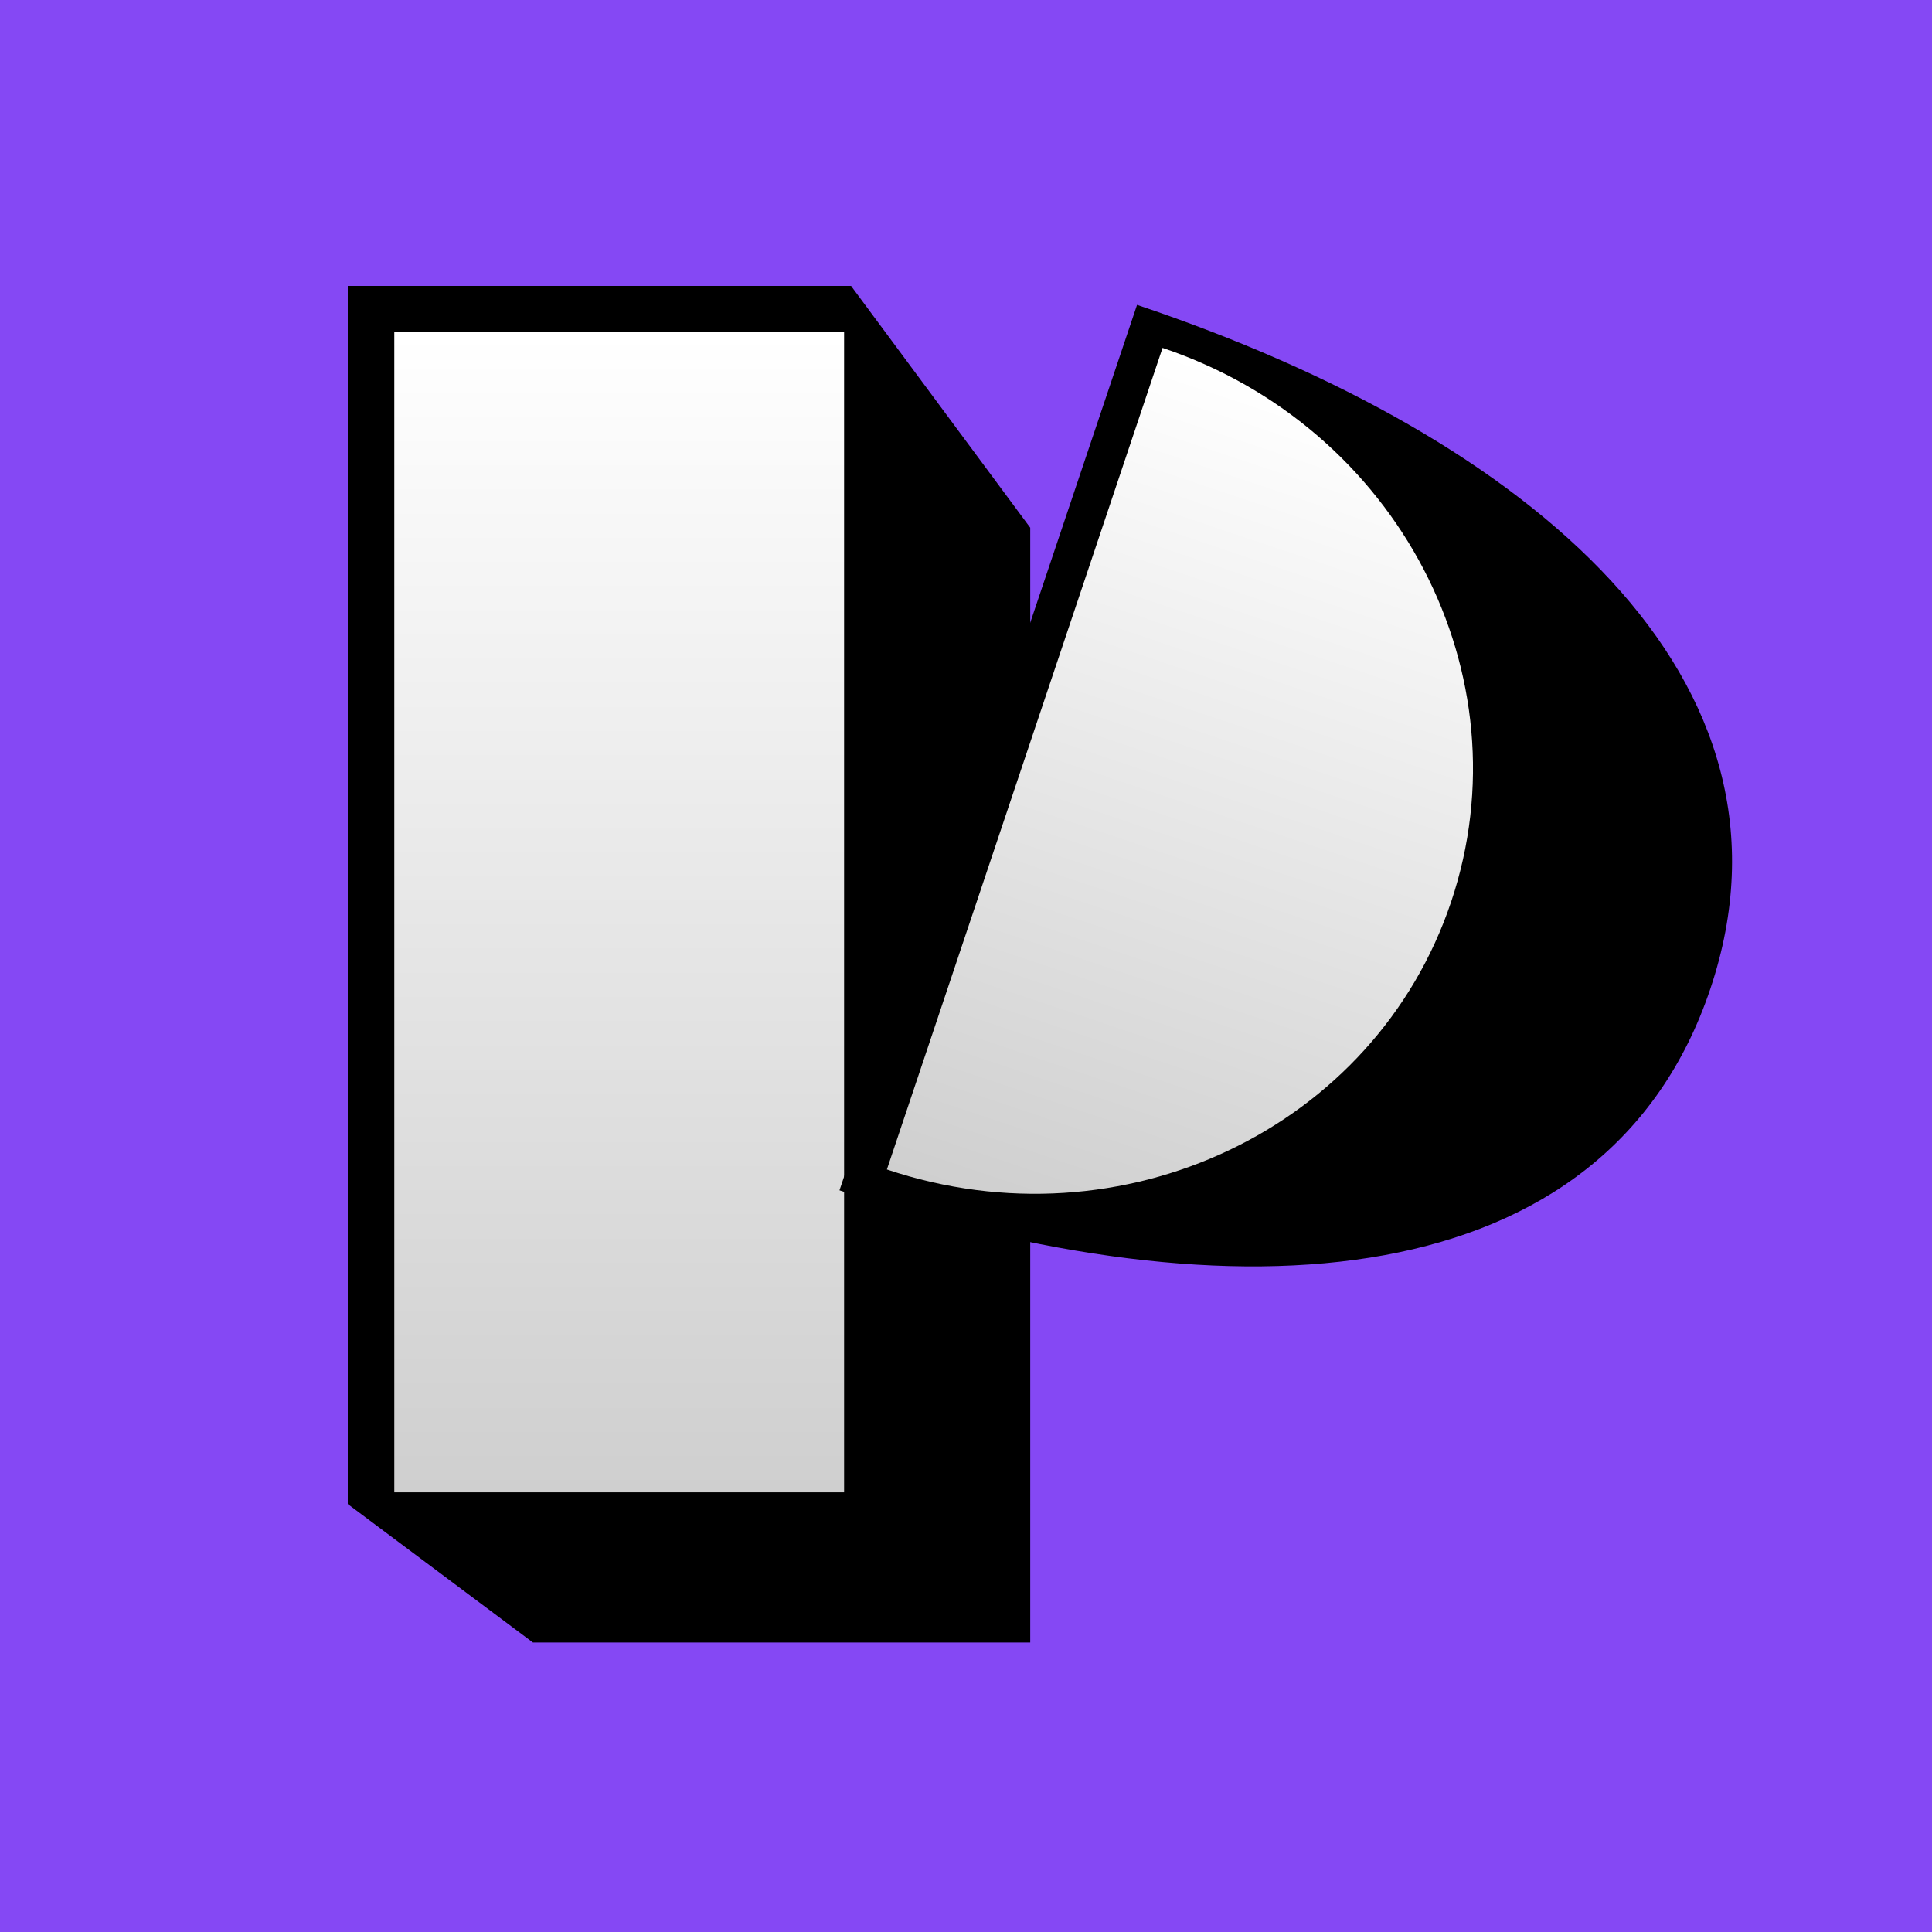
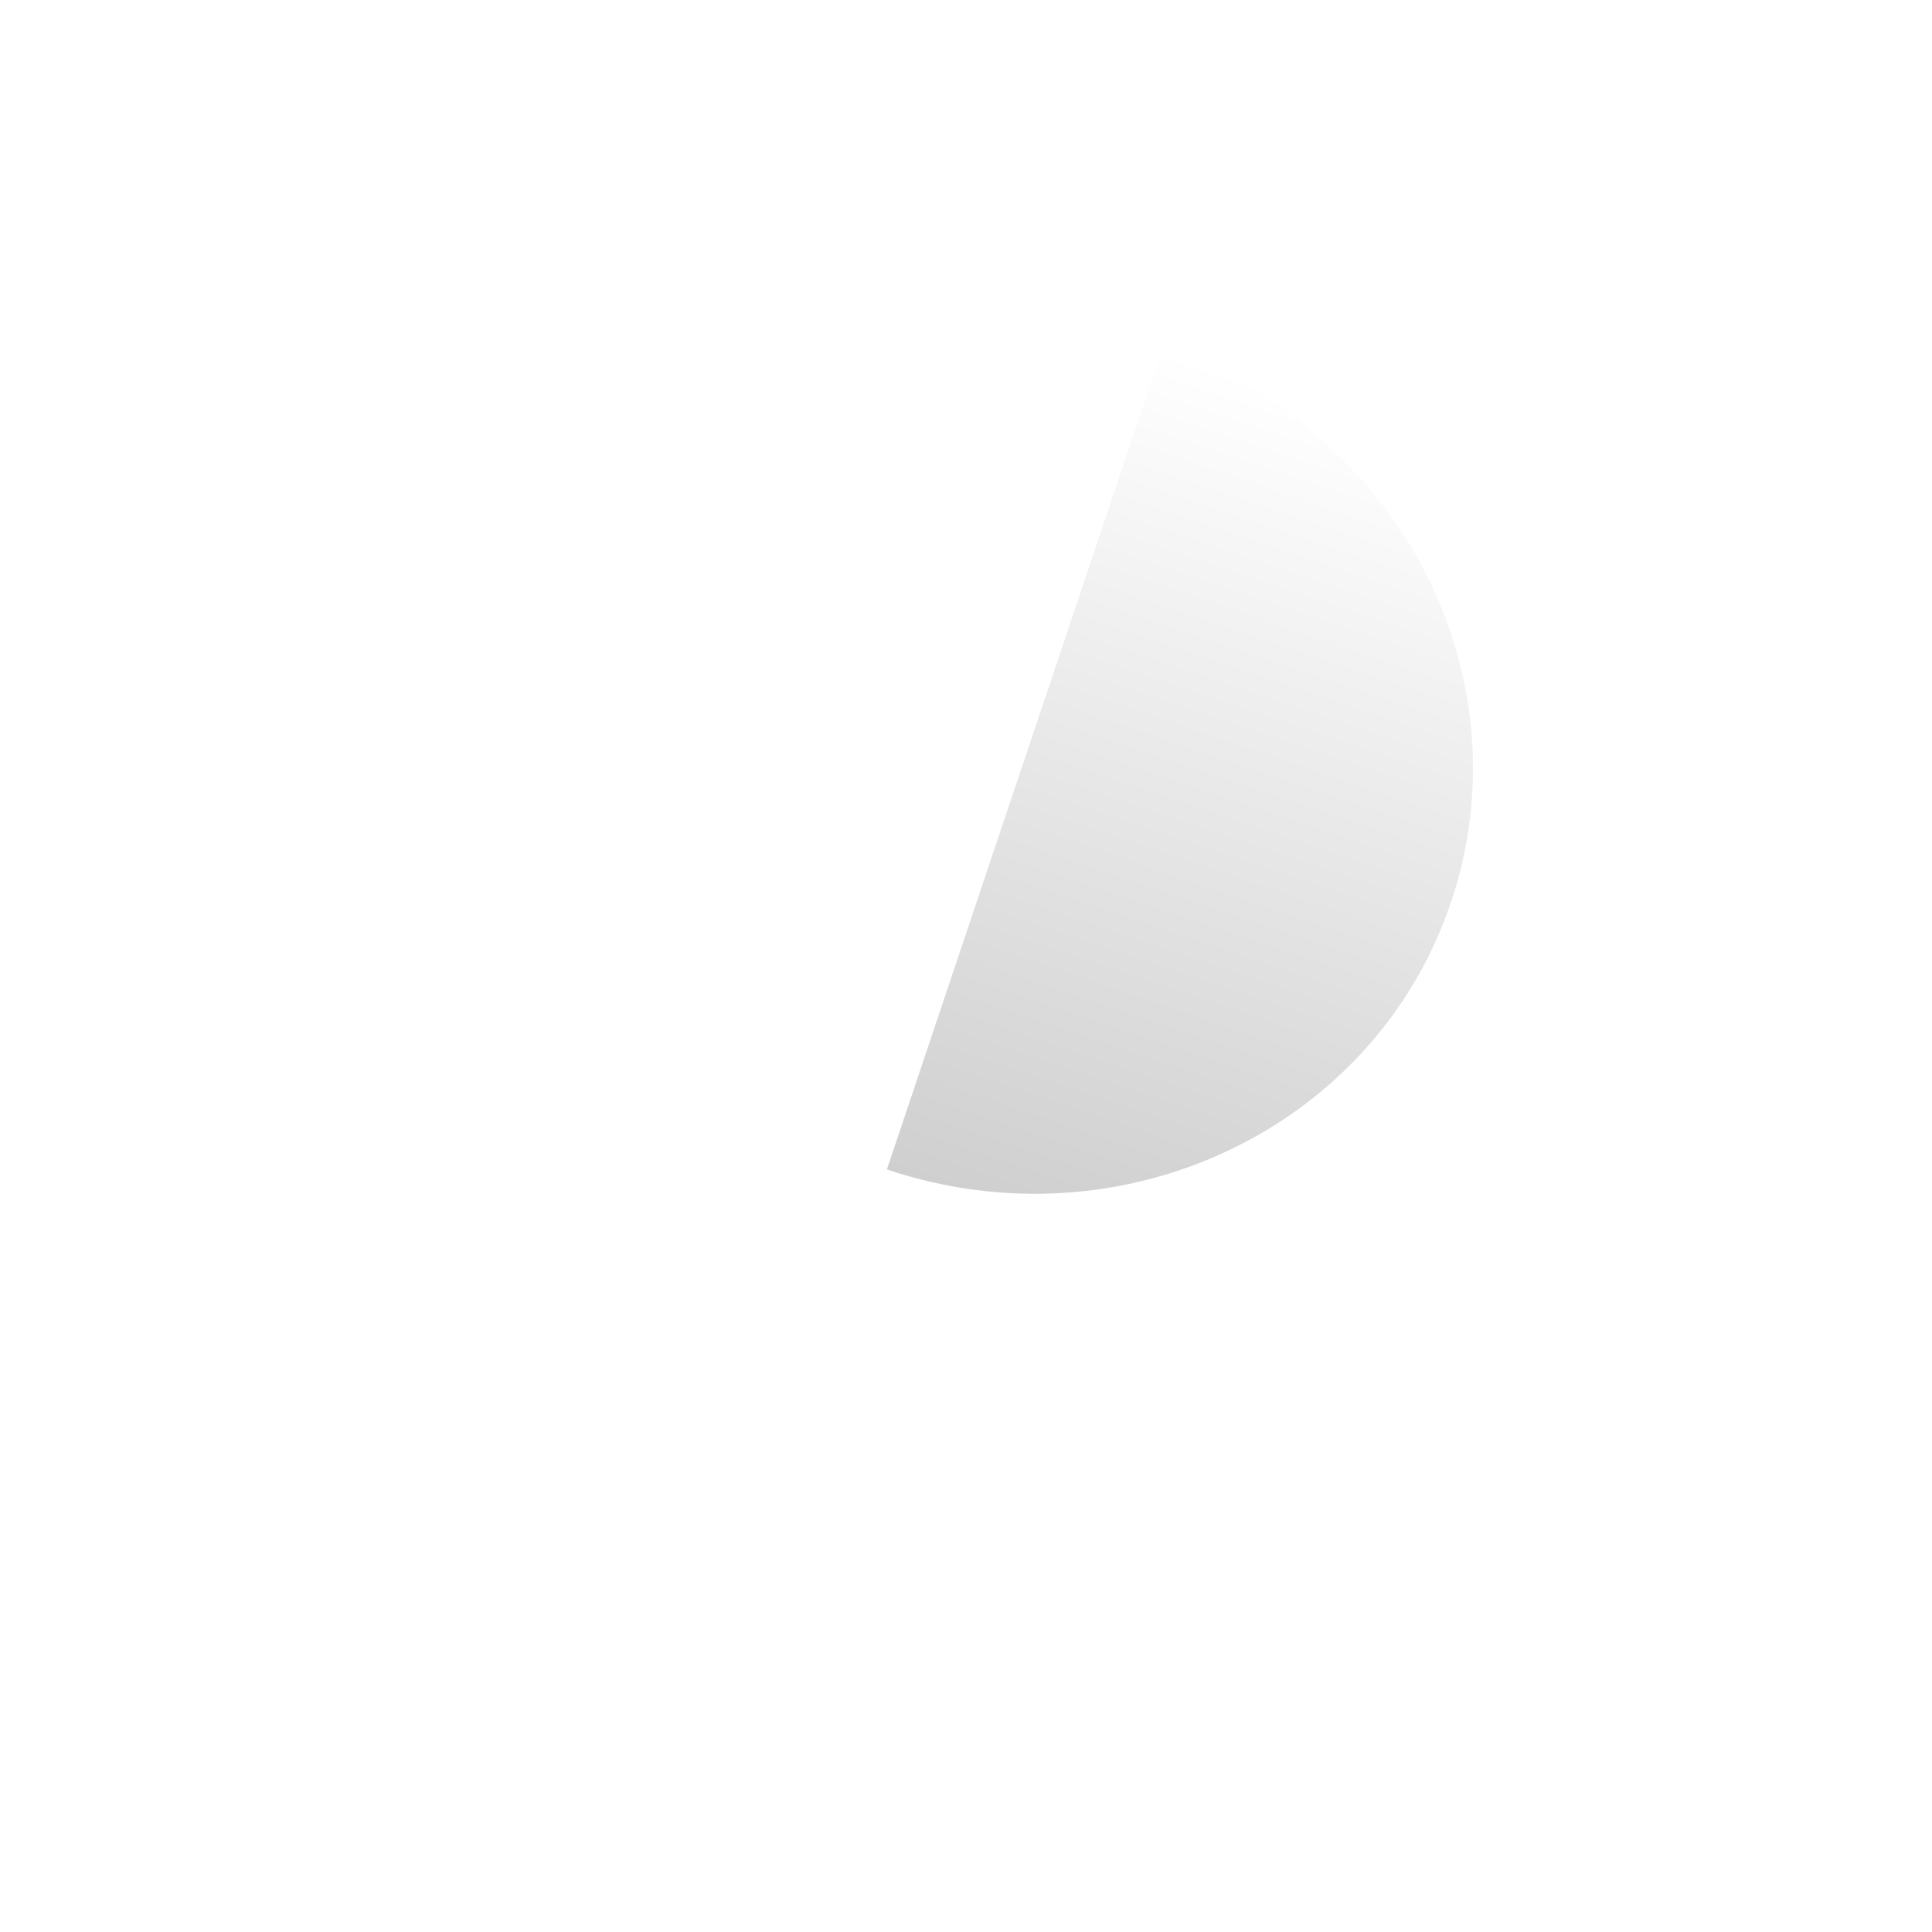
<svg xmlns="http://www.w3.org/2000/svg" width="500" height="500" fill="none">
-   <path fill="#8548F4" d="M0 0h500v500H0z" />
-   <path fill="#000" d="M90 74h130.258l46.366 62.568V425.08h-128.7L90 389.243V74z" />
-   <path fill="url(#a)" d="M102.043 85.987h116.408v300.23H102.043z" />
-   <path fill="#000" d="M217.258 308.056c102.476 34.383 198.57 27.745 225.391-52.194 26.821-79.939-45.908-142.574-148.384-176.957l-38.504 114.576-38.503 114.575z" />
  <path fill="url(#b)" d="M229.527 302.659c60.951 20.45 126.332-10.569 146.031-69.282 19.7-58.714-13.741-122.889-74.693-143.339l-71.338 212.621z" />
  <defs>
    <linearGradient id="a" x1="160.247" x2="160.247" y1="85.987" y2="386.216" gradientUnits="userSpaceOnUse">
      <stop stop-color="#fff" />
      <stop offset="1" stop-color="#CFCFCF" />
    </linearGradient>
    <linearGradient id="b" x1="356.046" x2="284.708" y1="108.552" y2="321.173" gradientUnits="userSpaceOnUse">
      <stop stop-color="#fff" />
      <stop offset="1" stop-color="#CFCFCF" />
    </linearGradient>
  </defs>
</svg>